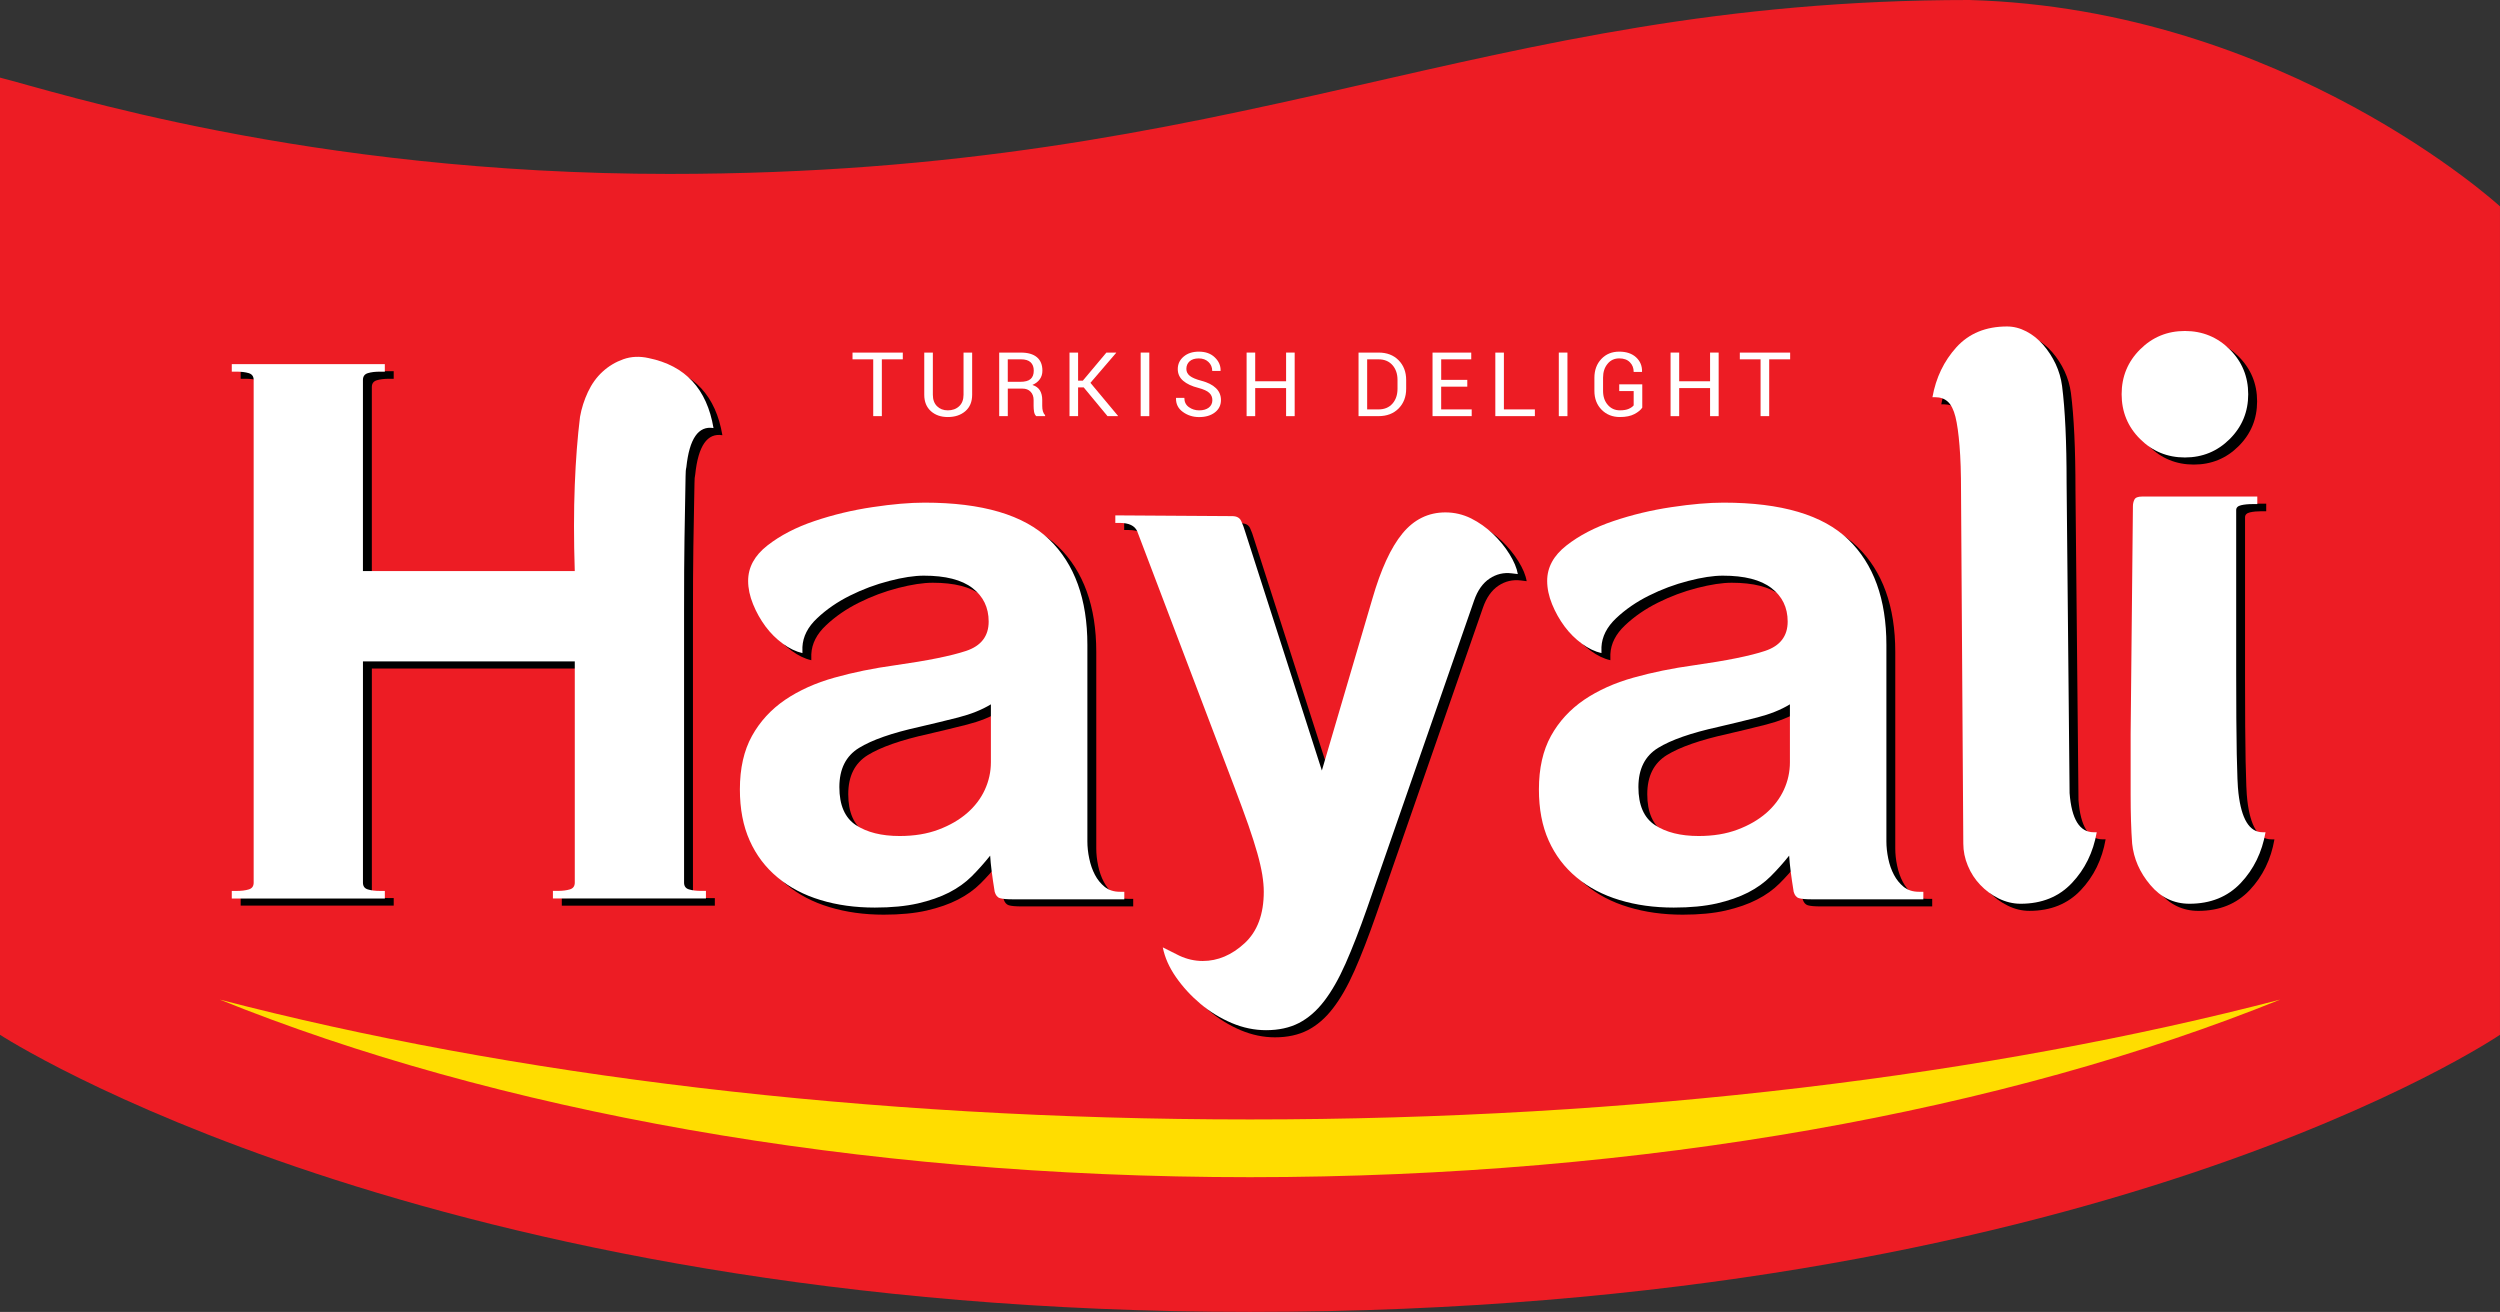
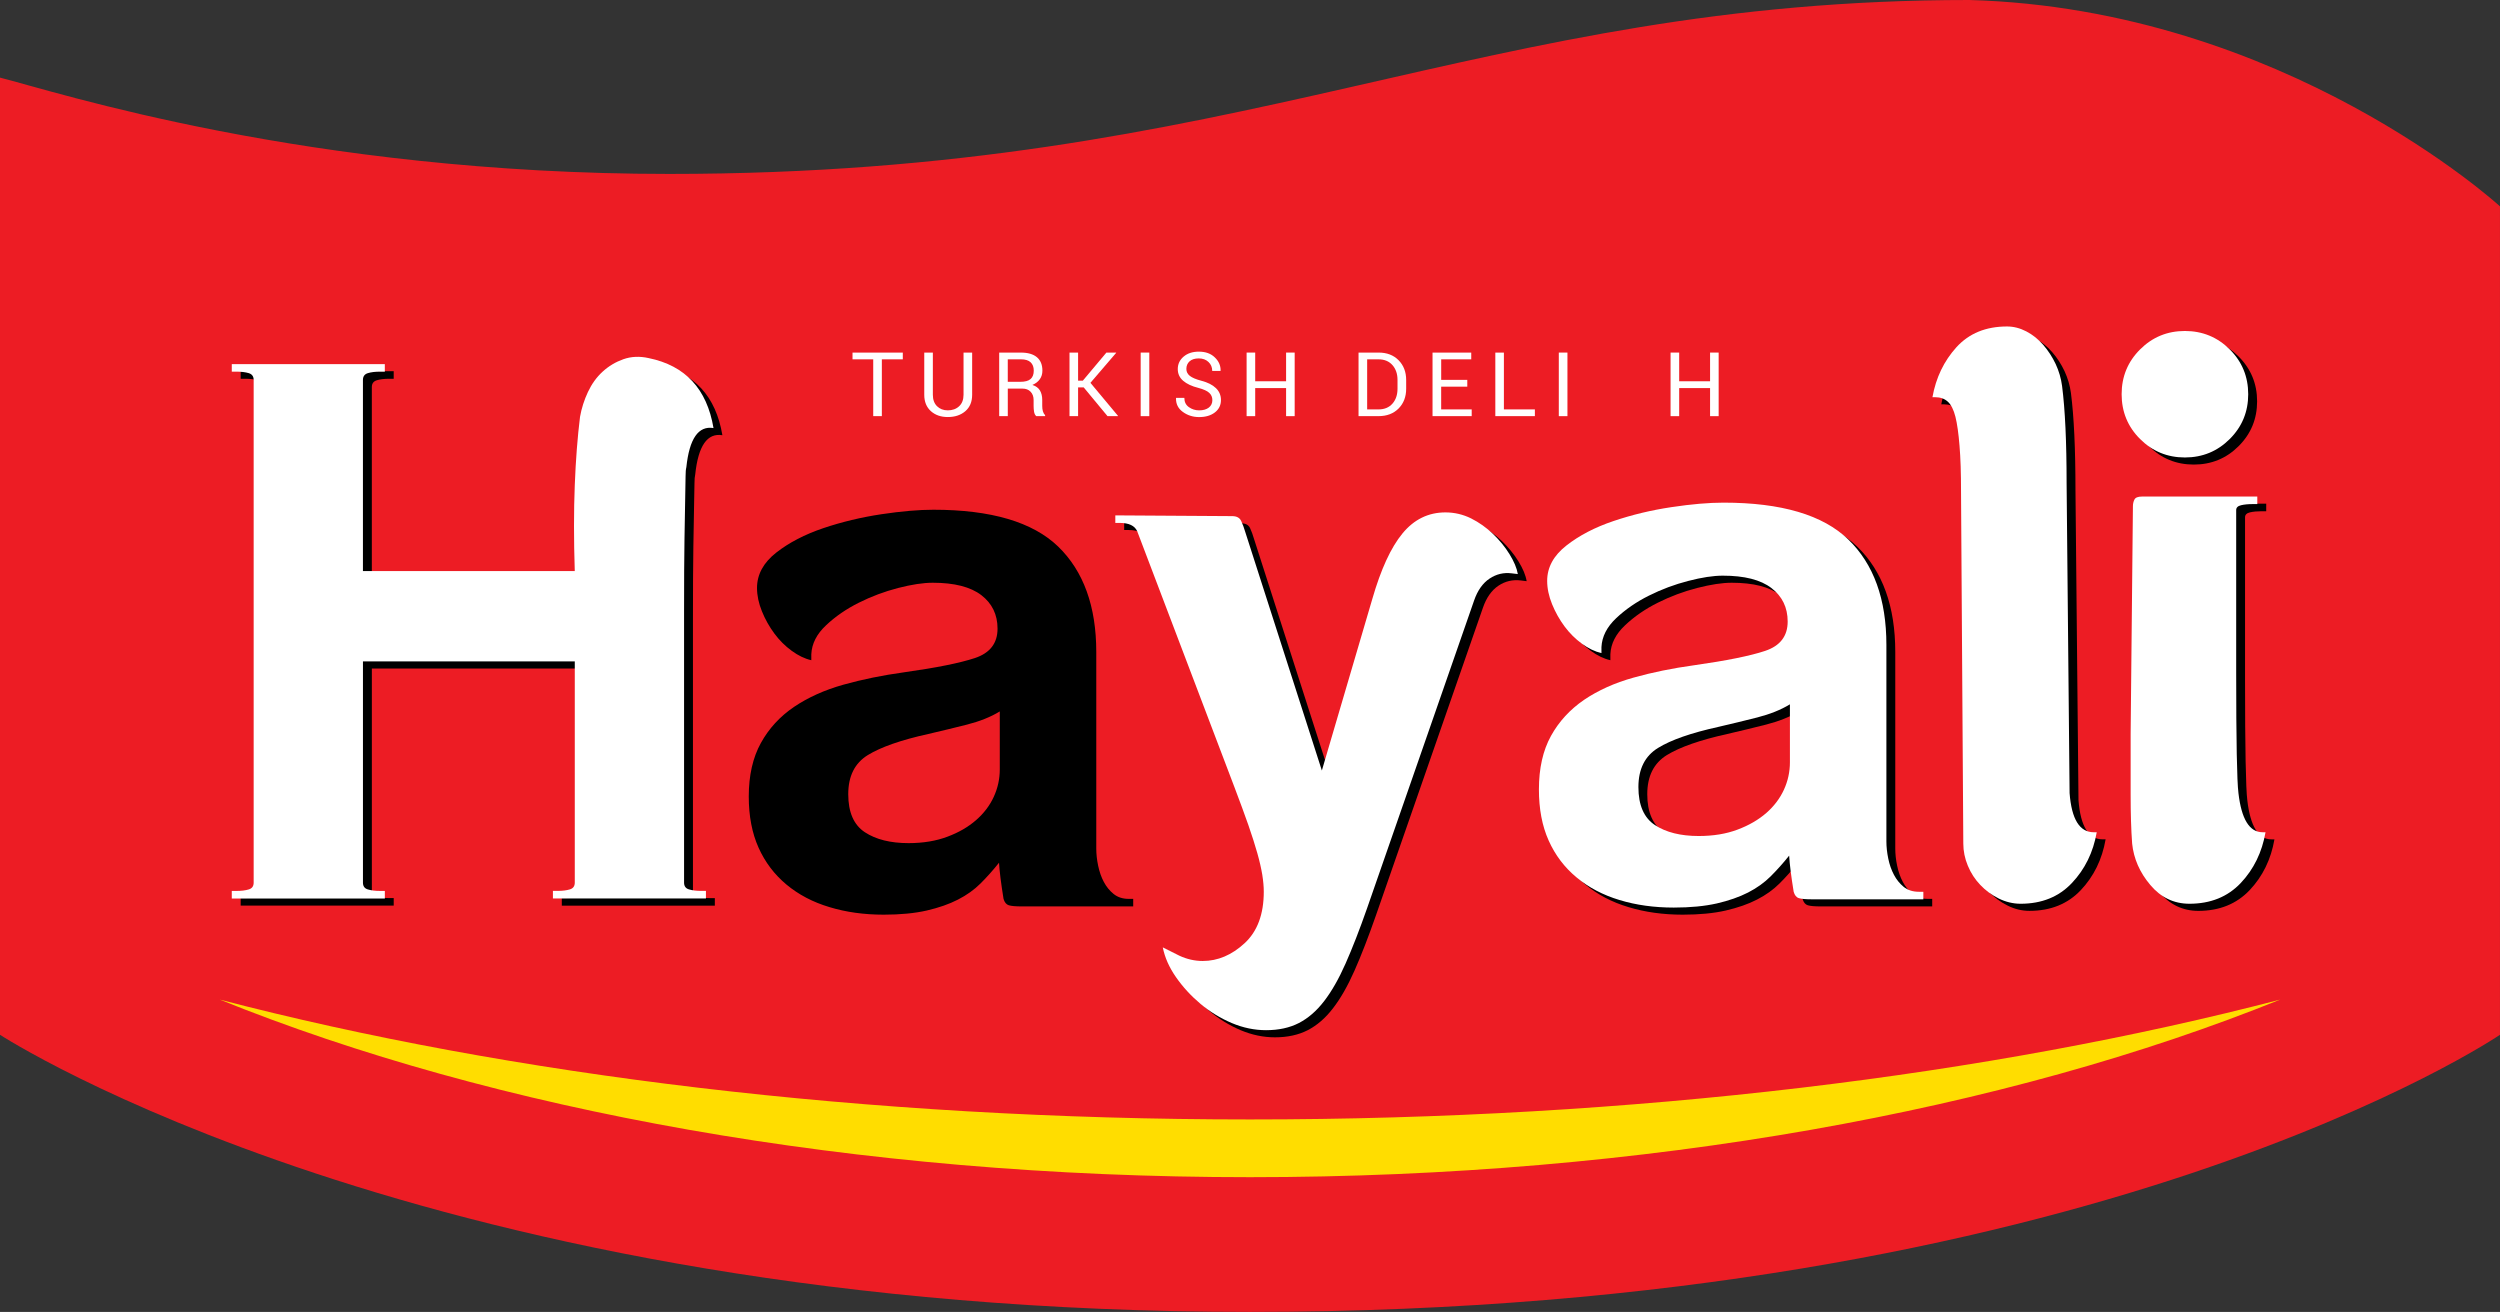
<svg xmlns="http://www.w3.org/2000/svg" version="1.1" id="Layer_1" x="0px" y="0px" width="116.296px" height="61.028px" viewBox="0 0 116.296 61.028" enable-background="new 0 0 116.296 61.028" xml:space="preserve">
  <rect x="0" y="0" width="116.296" height="61.028" fill="#333333" stroke="none" />
  <g>
    <path fill="#ED1C24" d="M0,48.136c0,0,19.748,12.892,58.147,12.892c39.223,0,58.148-12.892,58.148-12.892V9.6   c0,0-10.014-9.189-24.686-9.6c-22.903,0-33.6,8.091-60.479,8.091C14.263,8.091,2.561,4.251,0,3.611V48.136z" />
    <g>
      <path d="M18.314,17.269v0.351h-0.211c-0.233,0-0.427,0.023-0.577,0.07c-0.153,0.047-0.229,0.152-0.229,0.315v8.892h9.853    c-0.047-1.47-0.047-2.801,0-3.991c0.047-1.19,0.128-2.251,0.246-3.186c0.069-0.396,0.192-0.782,0.368-1.155    c0.175-0.373,0.403-0.688,0.685-0.945c0.28-0.256,0.602-0.449,0.964-0.578c0.362-0.127,0.753-0.146,1.174-0.051    c1.707,0.35,2.712,1.434,3.017,3.255c-0.702-0.117-1.123,0.49-1.263,1.821c-0.023,0.094-0.035,0.233-0.035,0.42    c0,0.188-0.006,0.514-0.018,0.98c-0.012,0.467-0.023,1.121-0.034,1.961c-0.013,0.839-0.019,1.959-0.019,3.362    c0,1.399,0,3.126,0,5.181s0,4.529,0,7.422c0,0.164,0.075,0.27,0.229,0.315c0.151,0.048,0.344,0.071,0.579,0.071h0.21v0.35h-7.119    v-0.35h0.211c0.233,0,0.427-0.023,0.578-0.071c0.151-0.046,0.228-0.151,0.228-0.315V31.099h-9.853v10.292    c0,0.164,0.075,0.27,0.229,0.315c0.15,0.048,0.344,0.071,0.577,0.071h0.211v0.35h-7.119v-0.35h0.21    c0.233,0,0.427-0.023,0.579-0.071c0.151-0.046,0.228-0.151,0.228-0.315V18.005c0-0.164-0.076-0.268-0.228-0.315    c-0.152-0.047-0.346-0.07-0.579-0.07h-0.21v-0.351H18.314z" />
      <path d="M37.741,30.433v0.279c-0.305-0.069-0.608-0.215-0.912-0.438c-0.305-0.221-0.573-0.489-0.806-0.803    c-0.234-0.316-0.428-0.66-0.579-1.034c-0.152-0.373-0.229-0.735-0.229-1.085c0-0.629,0.298-1.177,0.895-1.646    c0.596-0.466,1.326-0.845,2.192-1.138c0.864-0.291,1.765-0.506,2.7-0.647c0.934-0.14,1.741-0.209,2.419-0.209    c2.688,0,4.622,0.573,5.805,1.715c1.179,1.144,1.771,2.779,1.771,4.902v9.137c0,0.258,0.028,0.526,0.087,0.805    c0.059,0.281,0.146,0.533,0.264,0.754c0.116,0.222,0.268,0.408,0.455,0.56c0.188,0.152,0.421,0.229,0.701,0.229h0.211v0.351    h-5.189c-0.281,0-0.479-0.018-0.597-0.053c-0.116-0.035-0.199-0.135-0.246-0.298c-0.117-0.724-0.187-1.283-0.21-1.681    c-0.28,0.351-0.567,0.672-0.859,0.963c-0.293,0.293-0.643,0.543-1.052,0.752c-0.409,0.211-0.894,0.379-1.455,0.509    c-0.561,0.128-1.229,0.192-1.999,0.192c-0.912,0-1.753-0.117-2.524-0.352c-0.772-0.23-1.438-0.582-2-1.049    c-0.56-0.467-0.993-1.039-1.297-1.715c-0.304-0.678-0.456-1.472-0.456-2.381c0-0.98,0.188-1.809,0.562-2.486    c0.373-0.678,0.889-1.237,1.543-1.682c0.654-0.441,1.421-0.787,2.296-1.033c0.878-0.246,1.819-0.438,2.823-0.577    c1.496-0.21,2.596-0.431,3.297-0.663c0.702-0.235,1.052-0.689,1.052-1.366c0-0.654-0.251-1.173-0.754-1.56    c-0.503-0.384-1.257-0.577-2.261-0.577c-0.445,0-0.983,0.083-1.614,0.245c-0.63,0.163-1.239,0.391-1.822,0.683    c-0.585,0.292-1.094,0.642-1.526,1.051C37.991,29.495,37.764,29.944,37.741,30.433z M42.265,39.221c0.678,0,1.28-0.1,1.807-0.299    c0.526-0.195,0.969-0.454,1.332-0.77c0.361-0.315,0.637-0.675,0.824-1.084c0.188-0.408,0.28-0.834,0.28-1.278v-2.696    c-0.42,0.258-0.93,0.461-1.525,0.613c-0.597,0.151-1.198,0.297-1.806,0.438c-1.263,0.279-2.198,0.607-2.806,0.979    c-0.609,0.374-0.912,0.979-0.912,1.821c0,0.84,0.258,1.43,0.772,1.768C40.744,39.051,41.424,39.221,42.265,39.221z" />
      <path d="M64.251,28.193c0.397-1.378,0.865-2.393,1.403-3.047c0.537-0.652,1.202-0.979,1.997-0.979    c0.421,0,0.819,0.093,1.194,0.278c0.373,0.188,0.711,0.428,1.016,0.719c0.303,0.292,0.563,0.607,0.771,0.944    c0.211,0.34,0.34,0.648,0.386,0.928l-0.278-0.035c-0.375-0.045-0.72,0.035-1.036,0.246c-0.315,0.212-0.556,0.549-0.718,1.017    l-4.98,14.319c-0.351,1.004-0.683,1.861-0.998,2.572c-0.316,0.713-0.649,1.297-1.001,1.75c-0.349,0.457-0.742,0.794-1.175,1.018    c-0.432,0.221-0.941,0.332-1.524,0.332c-0.538,0-1.068-0.111-1.595-0.332c-0.525-0.224-1.012-0.521-1.455-0.895    c-0.444-0.373-0.825-0.787-1.141-1.242s-0.521-0.916-0.613-1.383l0.771,0.385c0.351,0.164,0.713,0.246,1.087,0.246    c0.701,0,1.351-0.274,1.946-0.824c0.595-0.548,0.894-1.348,0.894-2.397c0-0.233-0.021-0.495-0.071-0.788    c-0.046-0.292-0.123-0.625-0.228-0.998c-0.105-0.373-0.245-0.811-0.419-1.313c-0.176-0.502-0.392-1.09-0.648-1.768l-4.524-11.904    c-0.117-0.257-0.385-0.386-0.807-0.386h-0.21v-0.349l5.436,0.035c0.209,0,0.35,0.075,0.421,0.226    c0.07,0.153,0.127,0.311,0.174,0.474L61.9,36.175L64.251,28.193z" />
      <path d="M74.912,30.433v0.279c-0.306-0.069-0.608-0.215-0.913-0.438c-0.303-0.221-0.573-0.489-0.806-0.803    c-0.235-0.316-0.426-0.66-0.58-1.034c-0.151-0.373-0.229-0.735-0.229-1.085c0-0.629,0.3-1.177,0.896-1.646    c0.597-0.466,1.325-0.845,2.19-1.138c0.865-0.291,1.765-0.506,2.699-0.647c0.935-0.14,1.743-0.209,2.421-0.209    c2.687,0,4.623,0.573,5.804,1.715c1.181,1.144,1.771,2.779,1.771,4.902v9.137c0,0.258,0.027,0.526,0.087,0.805    c0.058,0.281,0.146,0.533,0.264,0.754c0.117,0.222,0.268,0.408,0.455,0.56c0.187,0.152,0.421,0.229,0.702,0.229h0.21v0.351h-5.19    c-0.281,0-0.479-0.018-0.597-0.053c-0.117-0.035-0.198-0.135-0.244-0.298c-0.119-0.724-0.188-1.283-0.211-1.681    c-0.281,0.351-0.567,0.672-0.859,0.963c-0.293,0.293-0.642,0.543-1.052,0.752c-0.408,0.211-0.894,0.379-1.455,0.509    c-0.56,0.128-1.227,0.192-1.998,0.192c-0.913,0-1.753-0.117-2.525-0.352c-0.771-0.23-1.438-0.582-2-1.049    c-0.56-0.467-0.992-1.039-1.295-1.715c-0.306-0.678-0.456-1.472-0.456-2.381c0-0.98,0.187-1.809,0.56-2.486    s0.889-1.237,1.542-1.682c0.657-0.441,1.421-0.787,2.299-1.033c0.875-0.246,1.817-0.438,2.822-0.577    c1.495-0.21,2.595-0.431,3.297-0.663c0.7-0.235,1.052-0.689,1.052-1.366c0-0.654-0.254-1.173-0.756-1.56    c-0.502-0.384-1.255-0.577-2.261-0.577c-0.445,0-0.98,0.083-1.613,0.245c-0.632,0.163-1.239,0.391-1.823,0.683    c-0.585,0.292-1.093,0.642-1.525,1.051C75.162,29.495,74.934,29.944,74.912,30.433z M79.436,39.221c0.676,0,1.279-0.1,1.804-0.299    c0.527-0.195,0.971-0.454,1.332-0.77c0.365-0.315,0.639-0.675,0.826-1.084c0.187-0.408,0.281-0.834,0.281-1.278v-2.696    c-0.42,0.258-0.931,0.461-1.526,0.613c-0.597,0.151-1.198,0.297-1.807,0.438c-1.262,0.279-2.196,0.607-2.805,0.979    c-0.607,0.374-0.913,0.979-0.913,1.821c0,0.84,0.259,1.43,0.772,1.768S78.593,39.221,79.436,39.221z" />
      <path d="M96.688,37.225c0.094,1.214,0.467,1.82,1.123,1.82h0.139c-0.164,0.936-0.549,1.723-1.156,2.364    c-0.608,0.642-1.403,0.962-2.384,0.962c-0.352,0-0.691-0.08-1.017-0.244c-0.329-0.162-0.615-0.373-0.86-0.631    c-0.245-0.256-0.439-0.555-0.579-0.893c-0.139-0.338-0.212-0.684-0.212-1.033l-0.103-16.385c0-0.841-0.024-1.546-0.07-2.117    c-0.048-0.573-0.111-1.022-0.192-1.349c-0.084-0.326-0.2-0.56-0.352-0.701c-0.151-0.138-0.345-0.208-0.579-0.208h-0.141    c0.162-0.911,0.539-1.687,1.123-2.329c0.582-0.642,1.367-0.962,2.349-0.962c0.305,0,0.602,0.075,0.895,0.227    c0.291,0.153,0.554,0.362,0.789,0.63c0.233,0.269,0.426,0.566,0.58,0.893c0.151,0.328,0.25,0.665,0.296,1.016    c0.141,1.097,0.211,2.603,0.211,4.516L96.688,37.225z" />
      <path d="M99.107,18.67c0-0.817,0.285-1.512,0.858-2.084c0.572-0.571,1.269-0.857,2.087-0.857c0.819,0,1.513,0.286,2.086,0.857    c0.573,0.573,0.859,1.268,0.859,2.084c0,0.816-0.286,1.511-0.859,2.083c-0.573,0.573-1.267,0.858-2.086,0.858    c-0.818,0-1.515-0.285-2.087-0.858C99.393,20.181,99.107,19.486,99.107,18.67z M99.633,23.885c0-0.116,0.024-0.221,0.069-0.313    c0.046-0.094,0.165-0.142,0.352-0.142h5.367v0.352h-0.211c-0.212,0-0.393,0.017-0.545,0.052c-0.151,0.036-0.229,0.11-0.229,0.228    v7.562c0,3.174,0.035,5.041,0.105,5.602c0.141,1.214,0.514,1.82,1.121,1.82h0.141c-0.162,0.936-0.548,1.723-1.155,2.364    c-0.611,0.642-1.403,0.962-2.387,0.962c-0.724,0-1.33-0.292-1.821-0.875c-0.492-0.584-0.773-1.227-0.841-1.926    c-0.048-0.652-0.072-1.404-0.072-2.258c0-0.85,0-1.802,0-2.853L99.633,23.885z" />
    </g>
    <g>
      <path fill="#FFFFFF" d="M17.901,16.938v0.35h-0.212c-0.233,0-0.426,0.024-0.577,0.07c-0.152,0.047-0.229,0.152-0.229,0.316v8.891    h9.854c-0.047-1.468-0.047-2.799,0-3.99c0.046-1.191,0.129-2.252,0.245-3.186c0.07-0.397,0.194-0.782,0.369-1.157    c0.175-0.372,0.402-0.688,0.684-0.945c0.28-0.257,0.602-0.449,0.964-0.577c0.363-0.128,0.755-0.146,1.175-0.052    c1.707,0.349,2.711,1.434,3.017,3.255c-0.701-0.117-1.122,0.489-1.263,1.821c-0.024,0.094-0.036,0.234-0.036,0.419    c0,0.188-0.006,0.514-0.017,0.98c-0.012,0.467-0.022,1.12-0.034,1.962c-0.014,0.839-0.019,1.959-0.019,3.361    c0,1.398,0,3.125,0,5.18c0,2.054,0,4.528,0,7.423c0,0.164,0.075,0.27,0.228,0.314c0.152,0.047,0.346,0.07,0.579,0.07h0.21v0.352    h-7.118v-0.352h0.21c0.233,0,0.427-0.023,0.579-0.07c0.151-0.045,0.228-0.15,0.228-0.314V30.766h-9.854v10.295    c0,0.164,0.076,0.27,0.229,0.314c0.151,0.047,0.344,0.07,0.577,0.07h0.212v0.352h-7.12v-0.352h0.212    c0.233,0,0.425-0.023,0.578-0.07c0.151-0.045,0.228-0.15,0.228-0.314V17.674c0-0.165-0.076-0.269-0.228-0.316    c-0.153-0.046-0.345-0.07-0.578-0.07h-0.212v-0.35H17.901z" />
-       <path fill="#FFFFFF" d="M37.327,30.102v0.279c-0.303-0.069-0.607-0.215-0.911-0.438c-0.304-0.221-0.573-0.489-0.807-0.803    c-0.233-0.317-0.427-0.66-0.578-1.034c-0.152-0.373-0.229-0.736-0.229-1.084c0-0.631,0.298-1.179,0.895-1.646    c0.596-0.466,1.327-0.847,2.192-1.138c0.863-0.292,1.764-0.508,2.699-0.647c0.935-0.141,1.741-0.209,2.42-0.209    c2.688,0,4.622,0.572,5.804,1.716c1.18,1.143,1.771,2.777,1.771,4.901v9.138c0,0.258,0.028,0.525,0.088,0.805    c0.059,0.281,0.146,0.531,0.264,0.754c0.115,0.222,0.268,0.408,0.455,0.561c0.187,0.15,0.42,0.227,0.702,0.227h0.209v0.351h-5.189    c-0.28,0-0.479-0.018-0.596-0.054c-0.117-0.033-0.198-0.134-0.245-0.297c-0.118-0.723-0.188-1.283-0.21-1.681    c-0.282,0.351-0.567,0.671-0.859,0.963c-0.294,0.292-0.644,0.543-1.053,0.753c-0.409,0.209-0.895,0.378-1.455,0.508    c-0.561,0.127-1.227,0.192-1.999,0.192c-0.911,0-1.754-0.116-2.524-0.351c-0.771-0.232-1.438-0.582-1.999-1.051    c-0.562-0.465-0.995-1.037-1.298-1.715c-0.304-0.677-0.456-1.471-0.456-2.381c0-0.98,0.187-1.809,0.562-2.486    c0.374-0.675,0.889-1.234,1.543-1.681c0.653-0.442,1.42-0.787,2.297-1.032c0.877-0.246,1.817-0.438,2.823-0.576    c1.495-0.212,2.594-0.433,3.296-0.666c0.701-0.233,1.052-0.689,1.052-1.365c0-0.654-0.252-1.174-0.754-1.56    c-0.503-0.385-1.257-0.576-2.262-0.576c-0.444,0-0.982,0.081-1.612,0.246c-0.632,0.162-1.24,0.39-1.824,0.682    c-0.585,0.291-1.094,0.642-1.525,1.05C37.578,29.164,37.351,29.613,37.327,30.102z M41.851,38.89c0.679,0,1.281-0.099,1.807-0.298    c0.526-0.197,0.97-0.455,1.333-0.771c0.36-0.314,0.636-0.675,0.823-1.084s0.281-0.835,0.281-1.278v-2.695    c-0.421,0.257-0.93,0.459-1.525,0.612c-0.597,0.151-1.198,0.297-1.806,0.438c-1.263,0.279-2.198,0.605-2.806,0.979    s-0.912,0.98-0.912,1.821s0.257,1.431,0.771,1.769C40.331,38.72,41.01,38.89,41.851,38.89z" />
      <path fill="#FFFFFF" d="M63.838,27.862c0.397-1.377,0.863-2.392,1.403-3.047c0.536-0.651,1.203-0.979,1.997-0.979    c0.422,0,0.819,0.094,1.194,0.279c0.373,0.188,0.711,0.427,1.017,0.719c0.302,0.291,0.562,0.605,0.771,0.945    c0.21,0.339,0.339,0.647,0.387,0.926l-0.282-0.034c-0.373-0.048-0.718,0.034-1.033,0.244c-0.316,0.21-0.556,0.549-0.718,1.016    l-4.98,14.32c-0.351,1.003-0.686,1.86-1.001,2.573s-0.649,1.296-0.999,1.75c-0.351,0.456-0.741,0.793-1.173,1.016    c-0.433,0.222-0.942,0.332-1.526,0.332c-0.538,0-1.069-0.11-1.596-0.332c-0.525-0.223-1.011-0.52-1.455-0.893    s-0.823-0.787-1.14-1.243c-0.316-0.454-0.521-0.916-0.613-1.384l0.772,0.387c0.35,0.163,0.712,0.246,1.086,0.246    c0.7,0,1.35-0.275,1.946-0.825c0.595-0.547,0.894-1.348,0.894-2.397c0-0.232-0.023-0.494-0.069-0.787    c-0.049-0.291-0.123-0.625-0.229-0.999c-0.105-0.374-0.245-0.81-0.418-1.312c-0.177-0.503-0.393-1.092-0.65-1.769l-4.523-11.904    c-0.116-0.256-0.386-0.385-0.807-0.385h-0.21v-0.351l5.436,0.035c0.21,0,0.351,0.076,0.42,0.228c0.07,0.152,0.13,0.31,0.177,0.473    l3.575,11.133L63.838,27.862z" />
      <path fill="#FFFFFF" d="M74.497,30.102v0.279c-0.303-0.069-0.607-0.215-0.911-0.438c-0.303-0.221-0.572-0.489-0.806-0.803    c-0.234-0.317-0.428-0.66-0.58-1.034c-0.152-0.373-0.228-0.736-0.228-1.084c0-0.631,0.299-1.179,0.896-1.646    c0.594-0.466,1.325-0.847,2.189-1.138c0.865-0.292,1.765-0.508,2.699-0.647c0.936-0.141,1.743-0.209,2.422-0.209    c2.688,0,4.622,0.572,5.803,1.716c1.18,1.143,1.771,2.777,1.771,4.901v9.138c0,0.258,0.029,0.525,0.087,0.805    c0.058,0.281,0.146,0.531,0.265,0.754c0.116,0.222,0.268,0.408,0.454,0.561c0.187,0.15,0.421,0.227,0.7,0.227h0.213v0.351h-5.19    c-0.282,0-0.48-0.018-0.598-0.054c-0.116-0.033-0.198-0.134-0.244-0.297c-0.117-0.723-0.188-1.283-0.21-1.681    c-0.28,0.351-0.568,0.671-0.86,0.963s-0.643,0.543-1.052,0.753c-0.41,0.209-0.893,0.378-1.455,0.508    c-0.562,0.127-1.227,0.192-2,0.192c-0.911,0-1.751-0.116-2.523-0.351c-0.771-0.232-1.438-0.582-1.998-1.051    c-0.562-0.465-0.996-1.037-1.299-1.715c-0.305-0.677-0.454-1.471-0.454-2.381c0-0.98,0.187-1.809,0.56-2.486    c0.373-0.675,0.89-1.234,1.543-1.681c0.654-0.442,1.42-0.787,2.298-1.032c0.876-0.246,1.818-0.438,2.822-0.576    c1.495-0.212,2.595-0.433,3.295-0.666c0.703-0.233,1.054-0.689,1.054-1.365c0-0.654-0.252-1.174-0.756-1.56    c-0.502-0.385-1.255-0.576-2.261-0.576c-0.444,0-0.98,0.081-1.612,0.246c-0.63,0.162-1.24,0.39-1.823,0.682    c-0.585,0.291-1.094,0.642-1.526,1.05S74.521,29.613,74.497,30.102z M79.021,38.89c0.679,0,1.282-0.099,1.807-0.298    c0.527-0.197,0.97-0.455,1.335-0.771c0.359-0.314,0.634-0.675,0.822-1.084c0.187-0.409,0.279-0.835,0.279-1.278v-2.695    c-0.42,0.257-0.929,0.459-1.524,0.612c-0.597,0.151-1.197,0.297-1.806,0.438c-1.263,0.279-2.199,0.605-2.805,0.979    c-0.608,0.373-0.913,0.98-0.913,1.821s0.258,1.431,0.772,1.769C77.502,38.72,78.181,38.89,79.021,38.89z" />
      <path fill="#FFFFFF" d="M96.274,36.894c0.092,1.214,0.467,1.821,1.121,1.821h0.142c-0.163,0.934-0.55,1.722-1.157,2.363    c-0.607,0.643-1.403,0.963-2.384,0.963c-0.352,0-0.691-0.084-1.019-0.244c-0.327-0.164-0.615-0.375-0.857-0.632    c-0.246-0.257-0.44-0.554-0.58-0.894c-0.141-0.336-0.21-0.683-0.21-1.03l-0.106-16.386c0-0.841-0.021-1.546-0.07-2.118    c-0.046-0.572-0.109-1.021-0.19-1.348c-0.083-0.328-0.2-0.562-0.352-0.701c-0.153-0.14-0.347-0.21-0.579-0.21h-0.139    c0.163-0.91,0.536-1.686,1.119-2.329c0.587-0.642,1.368-0.962,2.352-0.962c0.303,0,0.602,0.076,0.894,0.228    c0.294,0.152,0.555,0.361,0.79,0.629c0.232,0.269,0.425,0.567,0.579,0.893c0.151,0.327,0.25,0.665,0.296,1.016    c0.141,1.096,0.211,2.603,0.211,4.515L96.274,36.894z" />
      <path fill="#FFFFFF" d="M98.695,18.339c0-0.818,0.285-1.512,0.858-2.084s1.267-0.858,2.084-0.858c0.819,0,1.515,0.287,2.088,0.858    s0.858,1.266,0.858,2.084c0,0.816-0.285,1.511-0.858,2.083c-0.573,0.572-1.269,0.859-2.088,0.859    c-0.817,0-1.511-0.287-2.084-0.859C98.98,19.851,98.695,19.156,98.695,18.339z M99.22,23.555c0-0.116,0.022-0.221,0.07-0.315    c0.046-0.093,0.162-0.141,0.352-0.141h5.364v0.35h-0.209c-0.213,0-0.393,0.018-0.545,0.053c-0.153,0.037-0.228,0.11-0.228,0.227    v7.562c0,3.176,0.035,5.043,0.105,5.603c0.14,1.214,0.514,1.821,1.122,1.821h0.138c-0.163,0.934-0.549,1.722-1.154,2.363    c-0.61,0.643-1.405,0.963-2.386,0.963c-0.725,0-1.333-0.293-1.822-0.876c-0.493-0.583-0.771-1.226-0.843-1.924    c-0.048-0.655-0.07-1.406-0.07-2.259c0-0.852,0-1.803,0-2.854L99.22,23.555z" />
    </g>
    <g>
      <path fill="#FFFFFF" d="M41.997,16.715h-0.975v2.644h-0.401v-2.644h-0.963v-0.313h2.339V16.715z" />
      <path fill="#FFFFFF" d="M45.223,16.401v1.963c0,0.326-0.105,0.58-0.316,0.763c-0.212,0.182-0.483,0.273-0.817,0.273    c-0.32,0-0.583-0.091-0.787-0.274c-0.205-0.185-0.308-0.438-0.308-0.762v-1.963h0.4v1.963c0,0.226,0.064,0.404,0.194,0.532    s0.297,0.193,0.5,0.193c0.218,0,0.394-0.065,0.53-0.193c0.136-0.128,0.203-0.306,0.203-0.532v-1.963H45.223z" />
      <path fill="#FFFFFF" d="M46.881,18.077v1.282h-0.4v-2.957h1.014c0.322,0,0.57,0.072,0.74,0.215    c0.172,0.144,0.256,0.353,0.256,0.625c0,0.153-0.039,0.285-0.12,0.398c-0.078,0.111-0.193,0.202-0.346,0.267    c0.164,0.053,0.28,0.139,0.352,0.257c0.07,0.119,0.106,0.265,0.106,0.439v0.279c0,0.092,0.01,0.176,0.03,0.248    c0.021,0.074,0.055,0.133,0.104,0.179v0.05h-0.411c-0.054-0.047-0.087-0.115-0.103-0.204c-0.014-0.089-0.021-0.181-0.021-0.275    v-0.271c0-0.16-0.046-0.288-0.14-0.386c-0.094-0.098-0.219-0.145-0.377-0.145H46.881z M46.881,17.762h0.571    c0.227,0,0.389-0.042,0.489-0.13c0.099-0.086,0.148-0.216,0.148-0.392c0-0.167-0.049-0.296-0.146-0.387    c-0.096-0.092-0.247-0.138-0.45-0.138h-0.613V17.762z" />
      <path fill="#FFFFFF" d="M50.412,18.021h-0.261v1.338h-0.399v-2.958h0.399v1.307h0.22l1.097-1.307h0.452l0.004,0.01l-1.199,1.398    l1.284,1.539l-0.004,0.011H51.52L50.412,18.021z" />
      <path fill="#FFFFFF" d="M53.464,19.359h-0.402v-2.958h0.402V19.359z" />
      <path fill="#FFFFFF" d="M56.397,18.612c0-0.134-0.047-0.246-0.144-0.336c-0.097-0.091-0.266-0.168-0.508-0.232    c-0.302-0.075-0.536-0.185-0.705-0.329c-0.168-0.145-0.252-0.328-0.252-0.546c0-0.231,0.09-0.425,0.271-0.579    c0.183-0.155,0.417-0.232,0.707-0.232c0.313,0,0.561,0.088,0.744,0.267c0.186,0.176,0.275,0.381,0.271,0.617l-0.007,0.013h-0.383    c0-0.169-0.058-0.307-0.175-0.417c-0.116-0.11-0.267-0.165-0.45-0.165c-0.186,0-0.329,0.045-0.429,0.136    c-0.1,0.091-0.149,0.208-0.149,0.354c0,0.13,0.054,0.236,0.162,0.323c0.109,0.085,0.287,0.161,0.532,0.225    c0.299,0.078,0.524,0.192,0.68,0.343c0.157,0.149,0.235,0.336,0.235,0.556c0,0.239-0.094,0.43-0.282,0.575    c-0.188,0.145-0.432,0.217-0.734,0.217c-0.285,0-0.538-0.08-0.757-0.24c-0.219-0.158-0.325-0.372-0.318-0.641l0.005-0.012h0.383    c0,0.186,0.068,0.329,0.21,0.43c0.142,0.101,0.301,0.151,0.478,0.151c0.189,0,0.34-0.044,0.45-0.129    C56.342,18.875,56.397,18.758,56.397,18.612z" />
      <path fill="#FFFFFF" d="M60.226,19.359h-0.399v-1.306H58.39v1.306h-0.4v-2.958h0.4v1.335h1.437v-1.335h0.399V19.359z" />
      <path fill="#FFFFFF" d="M63.197,19.359v-2.958h0.931c0.387,0,0.696,0.118,0.931,0.355c0.234,0.237,0.354,0.544,0.354,0.922v0.404    c0,0.378-0.119,0.685-0.354,0.922c-0.234,0.235-0.544,0.354-0.931,0.354H63.197z M63.598,16.715v2.33h0.53    c0.272,0,0.49-0.09,0.648-0.27c0.157-0.18,0.234-0.411,0.234-0.692v-0.408c0-0.279-0.077-0.509-0.234-0.689    c-0.158-0.18-0.376-0.27-0.648-0.27H63.598z" />
      <path fill="#FFFFFF" d="M68.255,17.987h-1.214v1.058h1.42v0.314h-1.822v-2.958h1.801v0.313h-1.398v0.958h1.214V17.987z" />
      <path fill="#FFFFFF" d="M69.96,19.045h1.44v0.314h-1.84v-2.958h0.399V19.045z" />
      <path fill="#FFFFFF" d="M72.915,19.359h-0.402v-2.958h0.402V19.359z" />
-       <path fill="#FFFFFF" d="M76.398,18.959c-0.071,0.11-0.194,0.211-0.367,0.303c-0.173,0.092-0.399,0.138-0.677,0.138    c-0.342,0-0.625-0.113-0.849-0.339c-0.222-0.225-0.336-0.518-0.336-0.877v-0.61c0-0.358,0.11-0.651,0.325-0.877    c0.214-0.226,0.491-0.339,0.831-0.339c0.33,0,0.591,0.088,0.782,0.263c0.19,0.176,0.285,0.398,0.278,0.669l-0.005,0.012h-0.384    c0-0.18-0.057-0.331-0.176-0.45c-0.116-0.12-0.281-0.18-0.496-0.18c-0.224,0-0.408,0.085-0.544,0.255    c-0.139,0.167-0.208,0.383-0.208,0.643v0.614c0,0.262,0.071,0.479,0.219,0.649c0.146,0.17,0.333,0.255,0.562,0.255    c0.174,0,0.312-0.023,0.413-0.069c0.103-0.045,0.18-0.099,0.23-0.162v-0.666h-0.672V17.88h1.072V18.959z" />
      <path fill="#FFFFFF" d="M79.949,19.359H79.55v-1.306h-1.437v1.306h-0.401v-2.958h0.401v1.335h1.437v-1.335h0.399V19.359z" />
-       <path fill="#FFFFFF" d="M83.274,16.715H82.3v2.644h-0.401v-2.644h-0.965v-0.313h2.341V16.715z" />
    </g>
    <g>
      <path fill="#FFDD00" d="M58.147,52.075c-17.911,0-34.47-2.069-47.925-5.576c12.717,5.137,29.511,8.262,47.925,8.262    c18.415,0,35.208-3.125,47.923-8.262C92.618,50.005,76.058,52.075,58.147,52.075z" />
    </g>
  </g>
</svg>